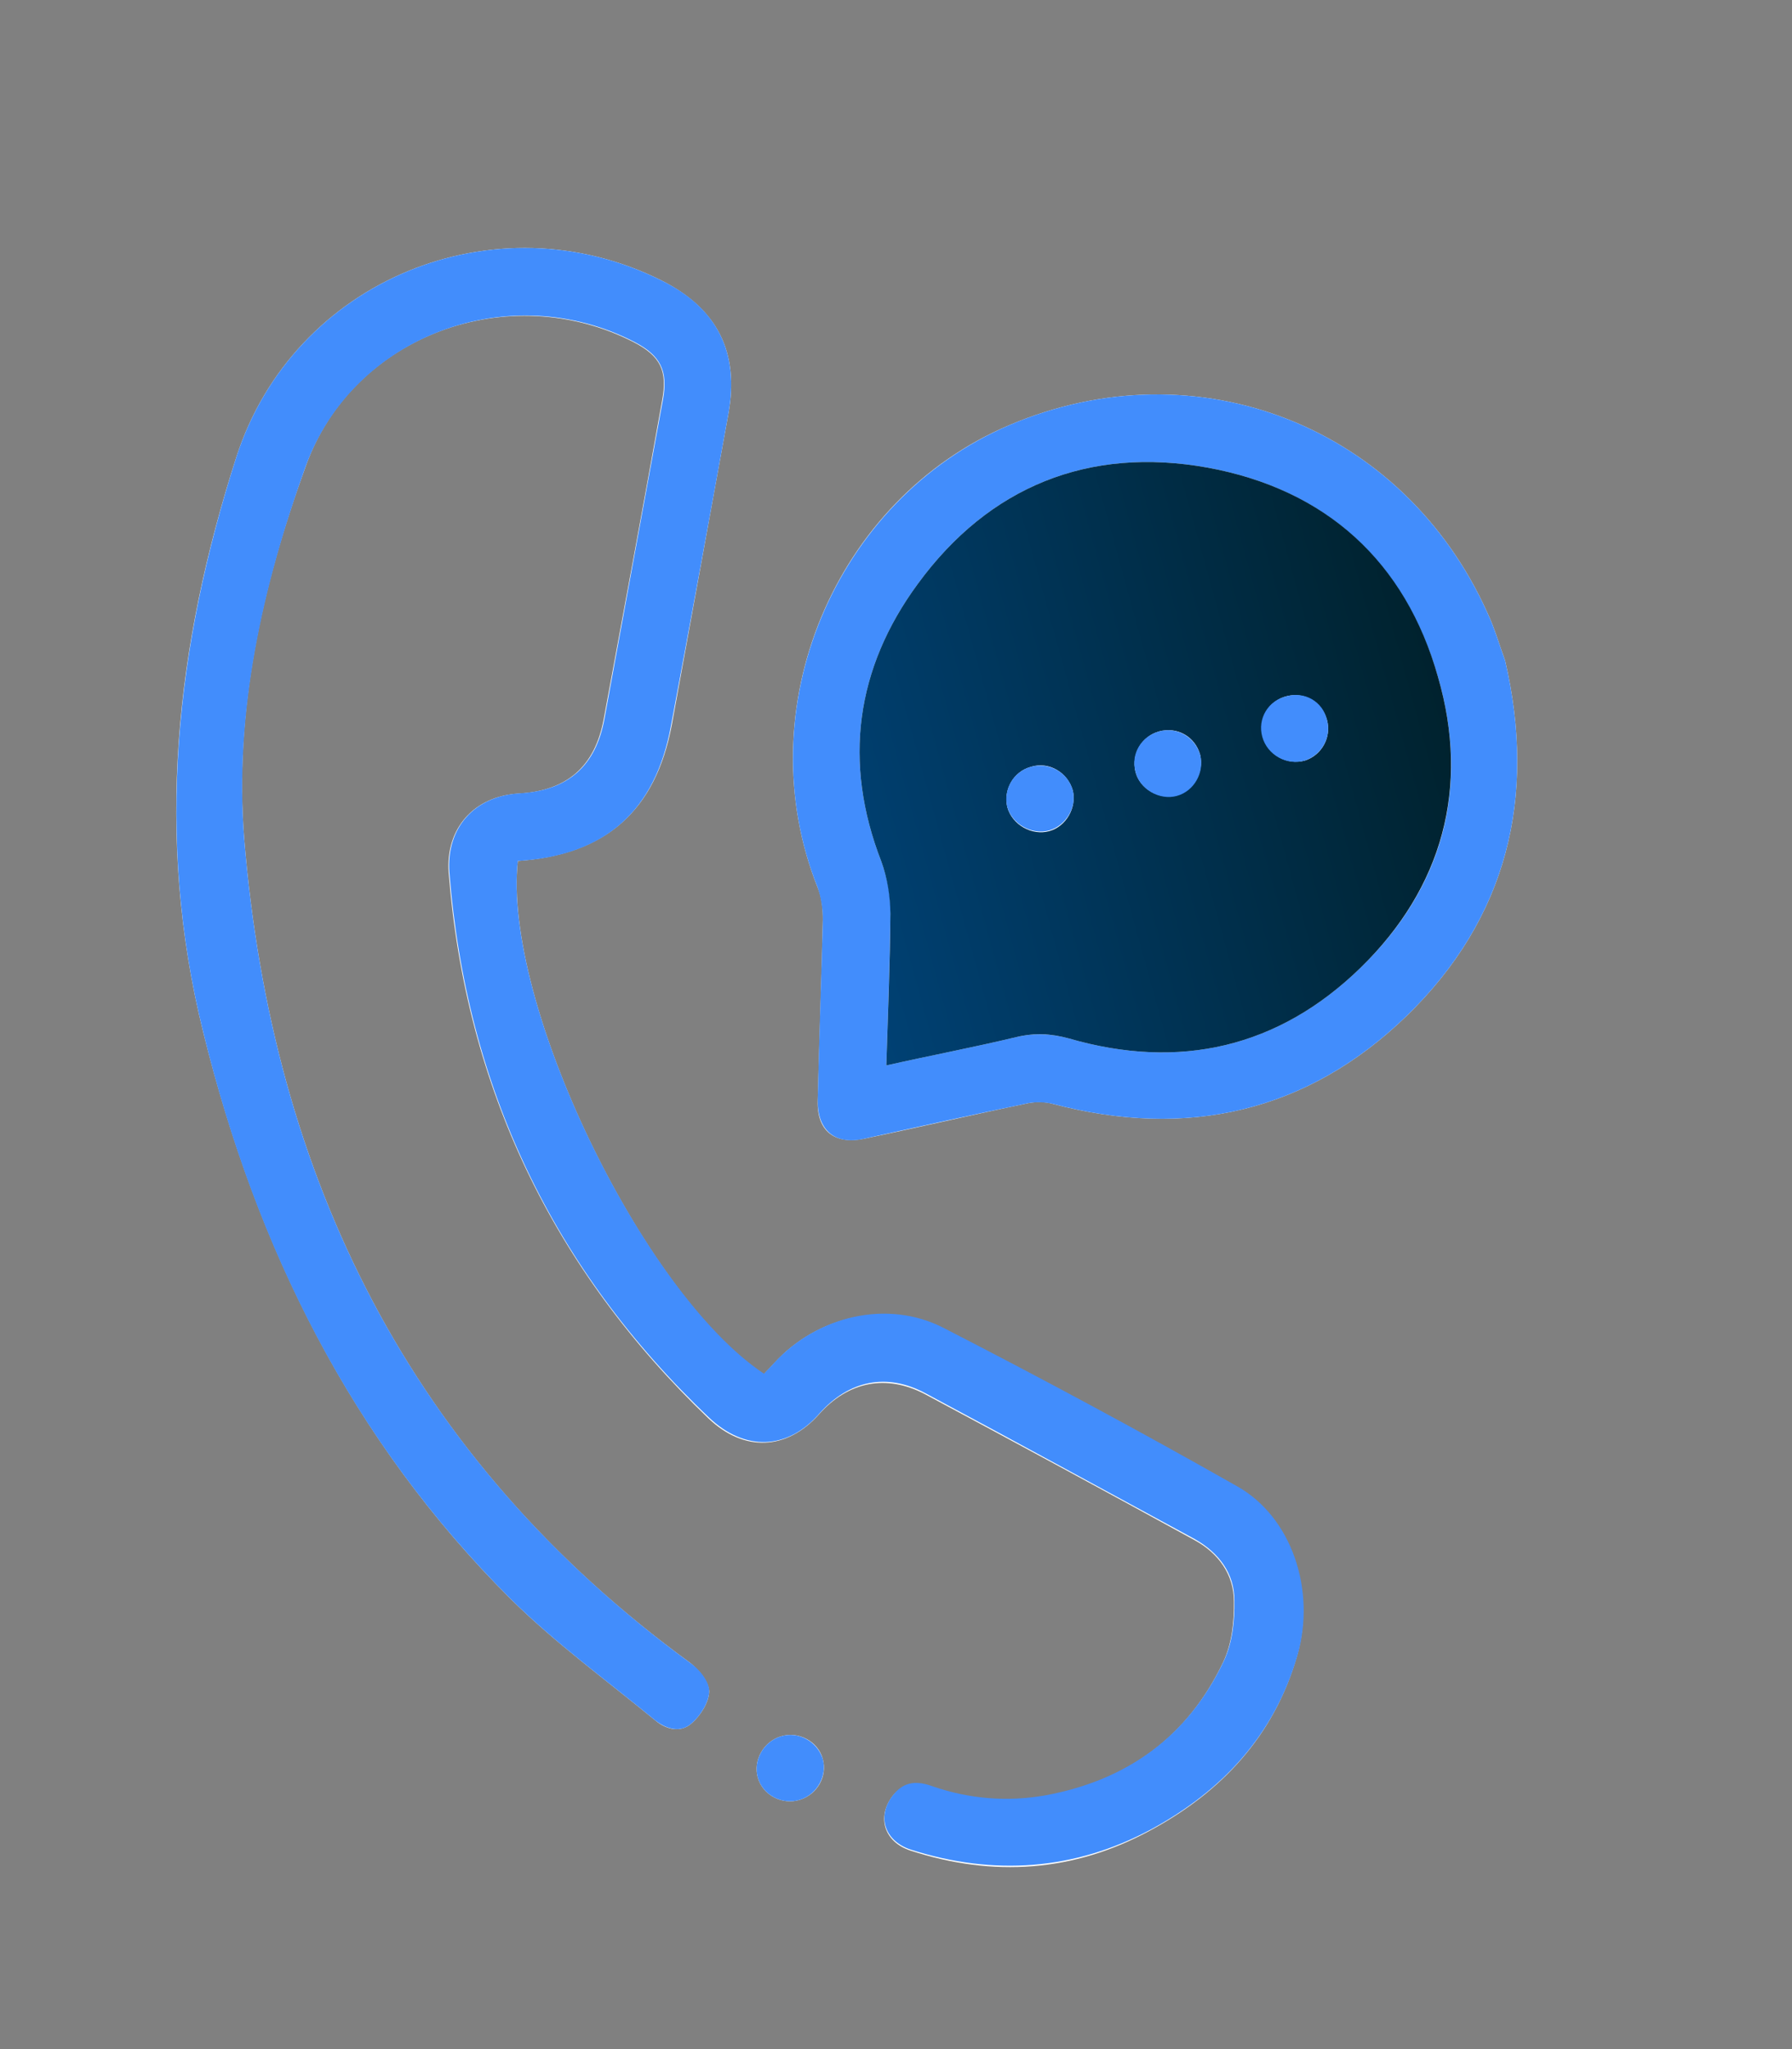
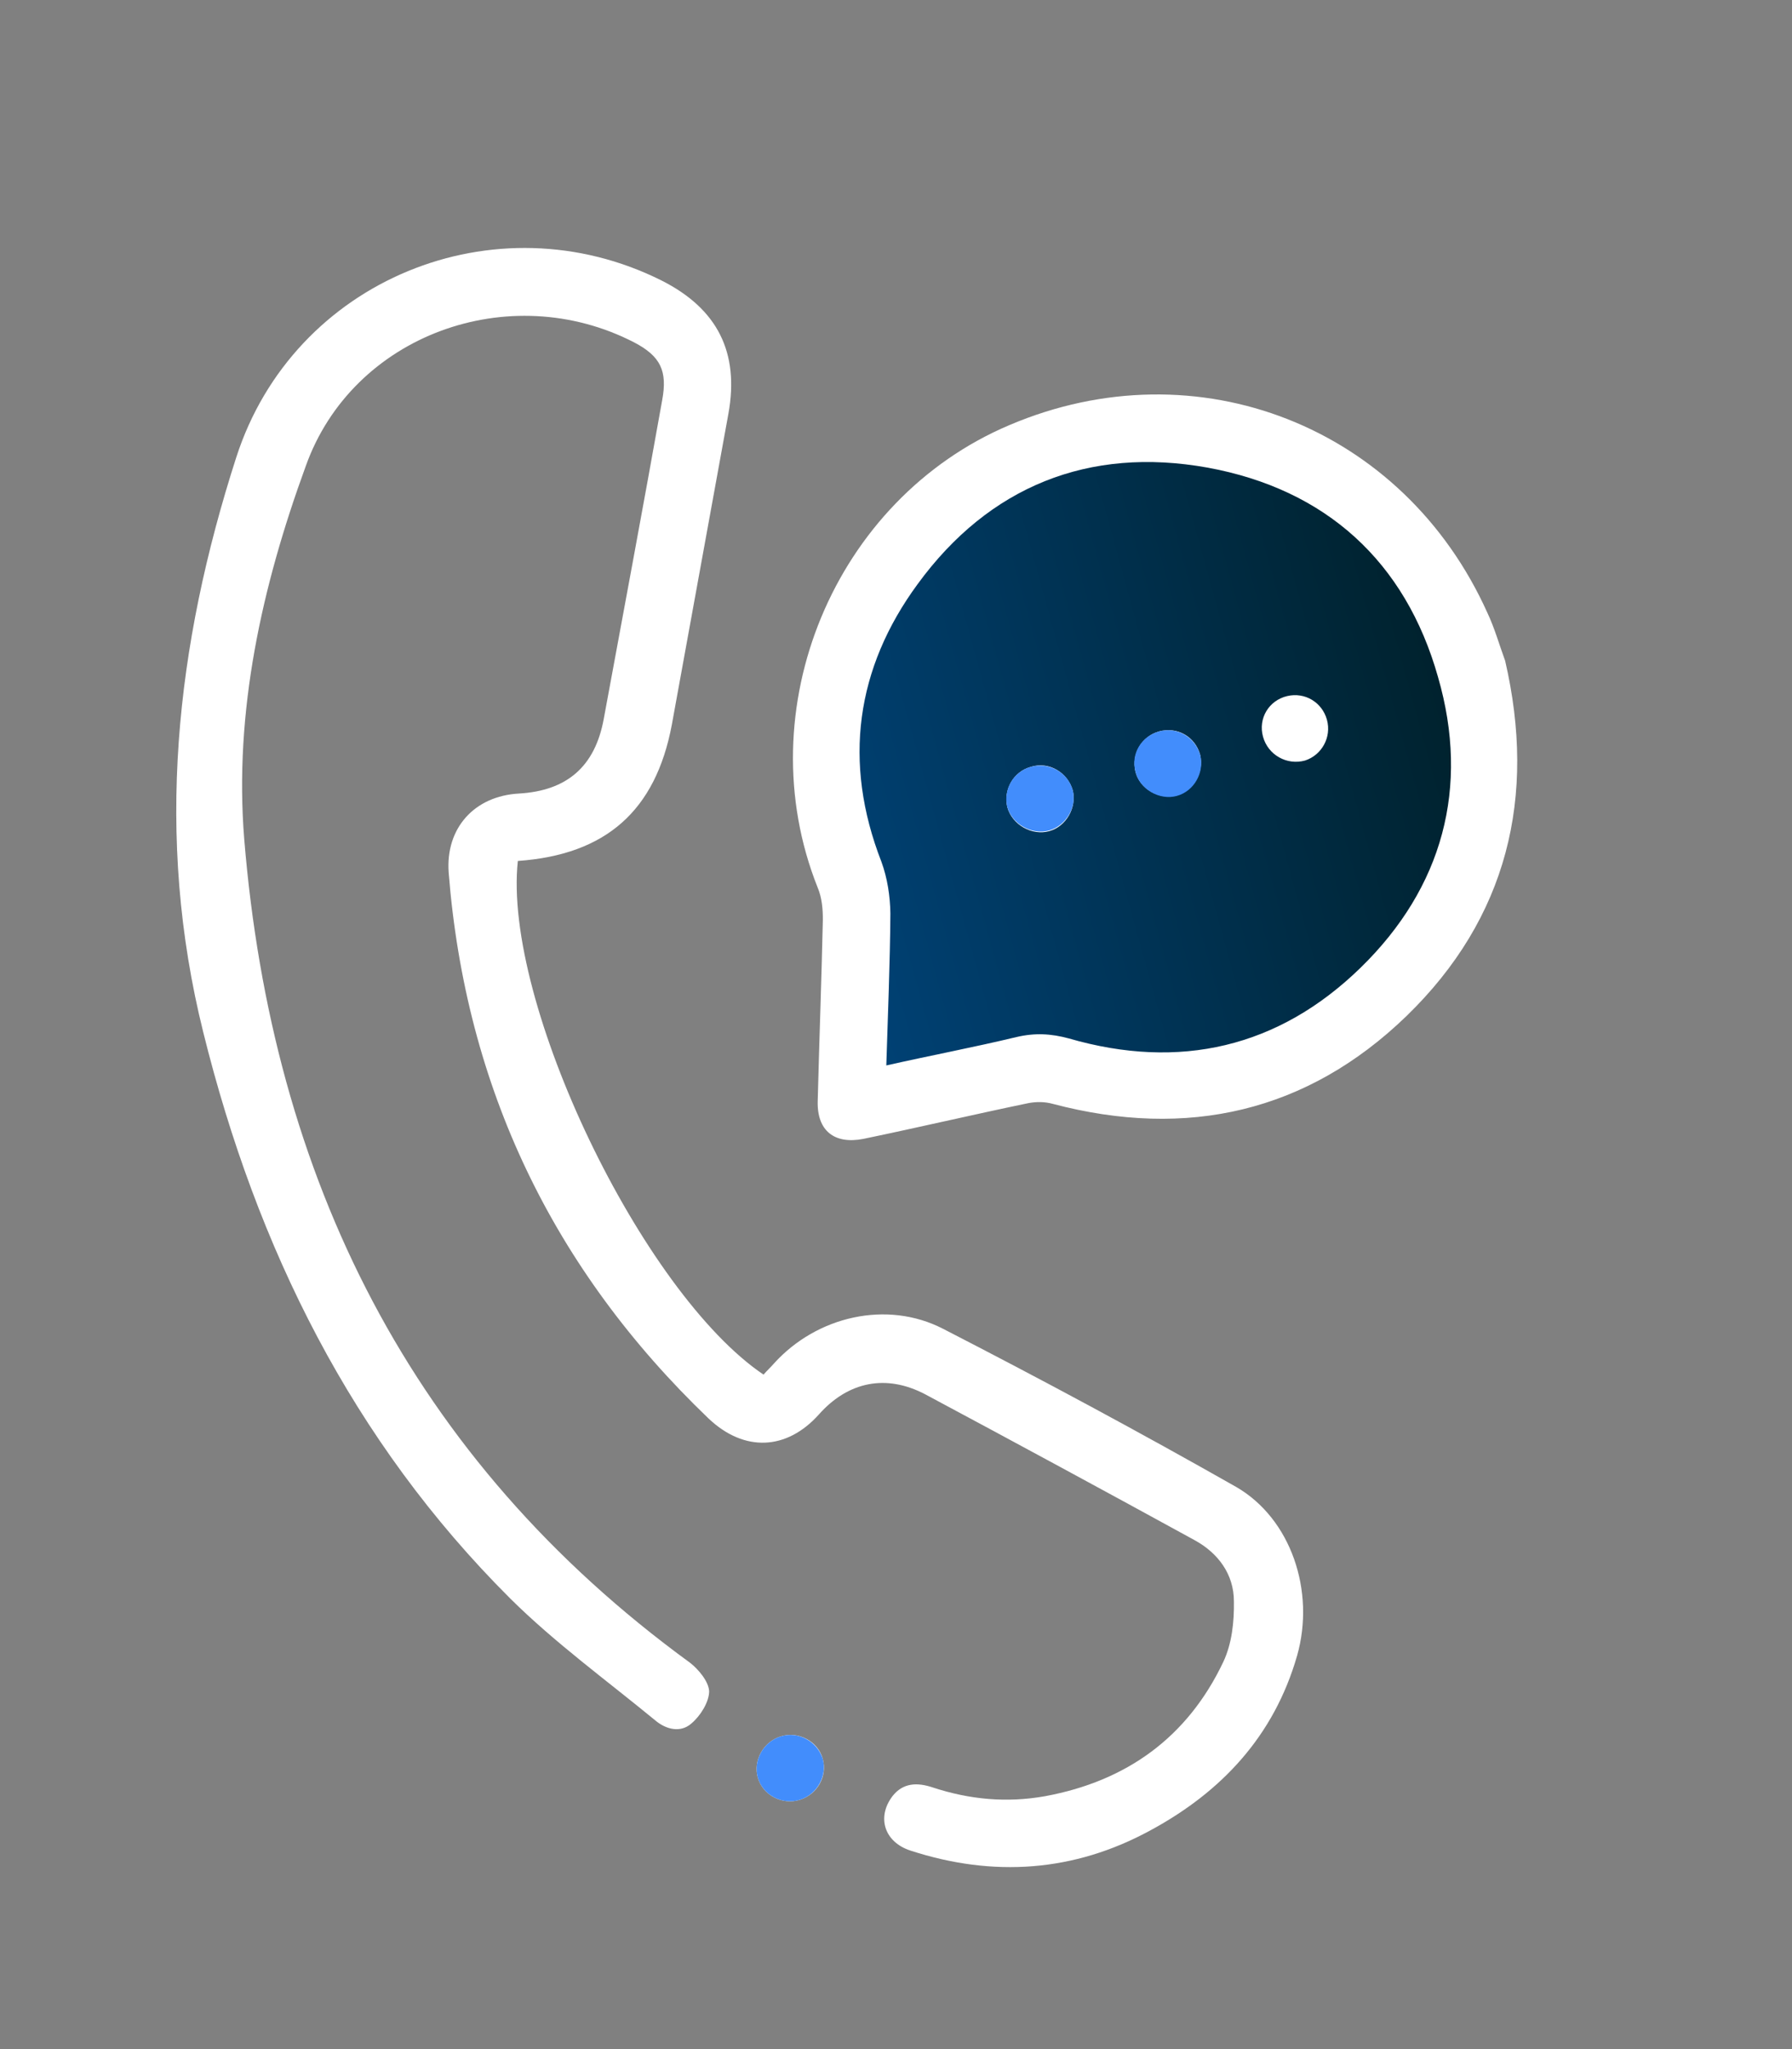
<svg xmlns="http://www.w3.org/2000/svg" width="147" height="168" xml:space="preserve" overflow="hidden">
  <rect width="100%" height="100%" fill="#808080" stroke="none" />
  <defs>
    <clipPath id="clip0">
      <path d="M578.736 810.721 685.843 781.167 723.182 916.49 616.075 946.044Z" fill-rule="nonzero" clip-rule="nonzero" />
    </clipPath>
    <clipPath id="clip1">
      <path d="M578.736 810.721 685.843 781.167 723.182 916.49 616.075 946.044Z" fill-rule="evenodd" clip-rule="evenodd" />
    </clipPath>
    <clipPath id="clip2">
      <path d="M578.736 810.721 685.843 781.167 723.182 916.49 616.075 946.044Z" fill-rule="evenodd" clip-rule="evenodd" />
    </clipPath>
    <linearGradient x1="644.772" y1="849.462" x2="695.017" y2="835.598" gradientUnits="userSpaceOnUse" spreadMethod="pad" id="fill3">
      <stop offset="0" stop-color="#004174" stop-opacity="1" />
      <stop offset="1" stop-color="#00222E" stop-opacity="1" />
    </linearGradient>
  </defs>
  <g transform="translate(-577 -780)">
    <g>
      <g clip-path="url(#clip0)">
        <g clip-path="url(#clip1)">
          <g clip-path="url(#clip2)">
            <path d="M619.479 850.587C626.697 850.079 630.775 846.481 632.108 839.435 633.651 830.909 635.21 822.44 636.753 813.914 637.658 808.902 635.865 805.316 631.268 802.998 617.639 796.185 601.07 802.921 596.377 817.51 591.415 832.916 589.668 848.548 593.674 864.633 598.066 882.343 605.881 898.119 618.849 911.051 622.509 914.679 626.763 917.771 630.762 921.058 631.648 921.803 632.84 922.093 633.732 921.29 634.483 920.65 635.164 919.534 635.172 918.667 635.139 917.872 634.304 916.865 633.597 916.319 610.69 899.636 599.314 876.557 597.035 848.803 596.188 838.339 598.484 828.06 602.078 818.225 605.909 807.46 618.783 802.795 629.019 808.071 631.187 809.204 631.766 810.405 631.318 812.816 629.765 821.531 628.139 830.204 626.528 838.934 625.813 842.841 623.519 844.835 619.562 845.061 615.908 845.265 613.542 847.897 613.804 851.535 615.2 869.144 622.344 884.054 635.121 896.296 638.052 899.074 641.534 898.917 644.18 895.961 646.588 893.256 649.697 892.645 652.875 894.304 660.274 898.26 667.615 902.232 674.973 906.262 676.936 907.328 678.222 909.076 678.219 911.303 678.245 912.965 678.056 914.749 677.355 916.241 674.425 922.429 669.422 926.035 662.713 927.268 659.588 927.821 656.545 927.548 653.483 926.538 652.259 926.134 651.088 926.148 650.218 927.253 648.9 928.977 649.529 931.03 651.7 931.729 658.493 933.936 665.105 933.472 671.342 930.081 677.209 926.917 681.509 922.329 683.402 915.747 684.908 910.446 682.898 904.508 678.41 901.913 670.492 897.419 662.507 893.13 654.365 888.946 649.752 886.57 644 887.91 640.493 891.784 640.211 892.109 639.914 892.377 639.633 892.701 629.68 885.987 618.227 862.187 619.479 850.587ZM700.469 834.176C699.974 832.828 699.609 831.507 699.015 830.249 692.136 814.956 675.214 808.31 659.827 814.843 645.426 820.919 638.252 838.172 644.073 852.767 644.426 853.597 644.507 854.564 644.499 855.432 644.388 860.41 644.204 865.345 644.078 870.265 644.007 872.697 645.437 873.848 647.841 873.37 652.345 872.437 656.874 871.372 661.378 870.439 662.026 870.322 662.705 870.32 663.375 870.506 674.378 873.406 684.216 871.186 692.369 863.31 700.663 855.27 703.054 845.335 700.469 834.176ZM644.489 924.196C644.093 922.76 642.496 921.902 641.018 922.372 639.597 922.825 638.781 924.349 639.161 925.728 639.558 927.165 641.155 928.023 642.633 927.553 644.054 927.099 644.886 925.633 644.489 924.196Z" fill="#FFFFFF" fill-rule="nonzero" fill-opacity="1" />
-             <path d="M619.479 850.587C618.212 862.129 629.68 885.987 639.674 892.628 639.956 892.303 640.253 892.036 640.534 891.711 644.057 887.894 649.793 886.497 654.406 888.872 662.475 893.015 670.534 897.346 678.452 901.839 682.982 904.362 684.95 910.373 683.444 915.674 681.55 922.256 677.251 926.843 671.384 930.008 665.131 933.341 658.519 933.805 651.742 931.656 649.57 930.957 648.885 928.92 650.26 927.18 651.171 926.001 652.284 926.003 653.525 926.464 656.529 927.491 659.63 927.748 662.754 927.195 669.464 925.962 674.466 922.356 677.397 916.167 678.098 914.675 678.286 912.892 678.26 911.23 678.264 909.002 676.994 907.312 675.014 906.189 667.673 902.217 660.316 898.187 652.917 894.23 649.722 892.515 646.629 893.183 644.222 895.887 641.591 898.901 638.094 899.001 635.163 896.223 622.344 884.054 615.258 869.128 613.862 851.519 613.6 847.881 615.908 845.265 619.619 845.045 623.576 844.819 625.871 842.826 626.586 838.918 628.196 830.188 629.765 821.531 631.375 812.8 631.823 810.389 631.171 809.147 629.077 808.055 618.898 802.763 606.024 807.428 602.078 818.225 598.542 828.044 596.204 838.397 597.035 848.803 599.314 876.557 610.675 899.579 633.597 916.319 634.362 916.85 635.196 917.856 635.172 918.667 635.164 919.534 634.483 920.65 633.732 921.29 632.84 922.093 631.705 921.788 630.762 921.058 626.763 917.771 622.509 914.679 618.849 911.051 605.881 898.119 598.008 882.359 593.674 864.633 589.684 848.606 591.431 832.974 596.377 817.51 601.07 802.921 617.639 796.185 631.268 802.998 635.849 805.259 637.658 808.902 636.753 813.914 635.21 822.44 633.651 830.909 632.051 839.451 630.775 846.481 626.656 850.153 619.479 850.587Z" fill="#428DFC" fill-rule="nonzero" fill-opacity="1" />
-             <path d="M700.469 834.176C703.054 845.335 700.663 855.27 692.369 863.31 684.216 871.186 674.378 873.406 663.375 870.506 662.779 870.361 662.026 870.322 661.378 870.439 656.874 871.372 652.329 872.379 647.841 873.37 645.511 873.889 644.064 872.681 644.078 870.265 644.189 865.288 644.372 860.352 644.499 855.432 644.507 854.564 644.352 853.556 644.073 852.767 638.252 838.172 645.442 820.977 659.827 814.843 675.214 808.31 692.136 814.956 699.015 830.249 699.609 831.507 699.974 832.828 700.469 834.176ZM649.705 867.352C653.373 866.526 656.9 865.862 660.379 865.025 661.831 864.686 663.206 864.74 664.677 865.138 673.75 867.767 681.889 865.892 688.614 859.337 695.396 852.766 697.583 844.557 694.963 835.51 692.232 826.06 685.768 820.115 676.065 818.34 666.304 816.581 658.127 819.888 652.29 827.868 647.208 834.774 646.123 842.493 649.3 850.645 649.795 851.992 650.077 853.46 650.039 854.893 649.994 858.987 649.834 863.112 649.705 867.352Z" fill="#428DFC" fill-rule="nonzero" fill-opacity="1" />
            <path d="M644.489 924.196C644.87 925.575 644.054 927.099 642.633 927.553 641.155 928.023 639.558 927.165 639.161 925.728 638.781 924.349 639.597 922.825 641.018 922.372 642.496 921.902 644.036 922.776 644.489 924.196Z" fill="#428DFC" fill-rule="nonzero" fill-opacity="1" />
            <path d="M649.705 867.352C649.834 863.112 650.01 859.044 650.039 854.893 650.019 853.476 649.795 851.992 649.3 850.645 646.123 842.493 647.208 834.774 652.29 827.868 658.127 819.888 666.304 816.581 676.065 818.34 685.768 820.115 692.29 826.045 694.963 835.51 697.583 844.557 695.339 852.782 688.614 859.337 681.889 865.892 673.75 867.767 664.677 865.138 663.206 864.74 661.889 864.671 660.379 865.025 656.9 865.862 653.373 866.526 649.705 867.352ZM661.562 842.871C660.126 843.267 659.294 844.734 659.633 846.186 660.029 847.622 661.642 848.538 663.079 848.141 664.458 847.761 665.331 846.221 665.008 844.826 664.596 843.332 663.041 842.401 661.562 842.871ZM672.078 839.969C670.641 840.366 669.809 841.832 670.132 843.227 670.471 844.679 672.084 845.595 673.521 845.198 674.9 844.818 675.789 843.336 675.45 841.883 675.038 840.389 673.572 839.557 672.078 839.969ZM685.851 839.013C685.454 837.577 684.045 836.729 682.593 837.068 681.083 837.423 680.194 838.905 680.606 840.399 681.018 841.893 682.558 842.767 684.052 842.354 685.415 841.916 686.247 840.45 685.851 839.013Z" fill="url(#fill3)" fill-rule="nonzero" />
            <path d="M661.562 842.871C663.056 842.459 664.596 843.332 664.992 844.769 665.373 846.148 664.442 847.703 663.063 848.084 661.626 848.48 660.013 847.565 659.617 846.128 659.294 844.734 660.126 843.267 661.562 842.871Z" fill="#428DFC" fill-rule="nonzero" fill-opacity="1" />
            <path d="M672.078 839.969C673.572 839.557 675.054 840.447 675.466 841.941 675.789 843.336 674.973 844.859 673.536 845.256 672.1 845.652 670.471 844.679 670.148 843.284 669.736 841.79 670.641 840.366 672.078 839.969Z" fill="#428DFC" fill-rule="nonzero" fill-opacity="1" />
-             <path d="M685.851 839.013C686.247 840.45 685.415 841.916 683.994 842.37 682.558 842.767 680.961 841.909 680.548 840.415 680.136 838.921 681.026 837.439 682.536 837.084 684.03 836.672 685.496 837.504 685.851 839.013Z" fill="#428DFC" fill-rule="nonzero" fill-opacity="1" />
          </g>
        </g>
      </g>
    </g>
  </g>
</svg>